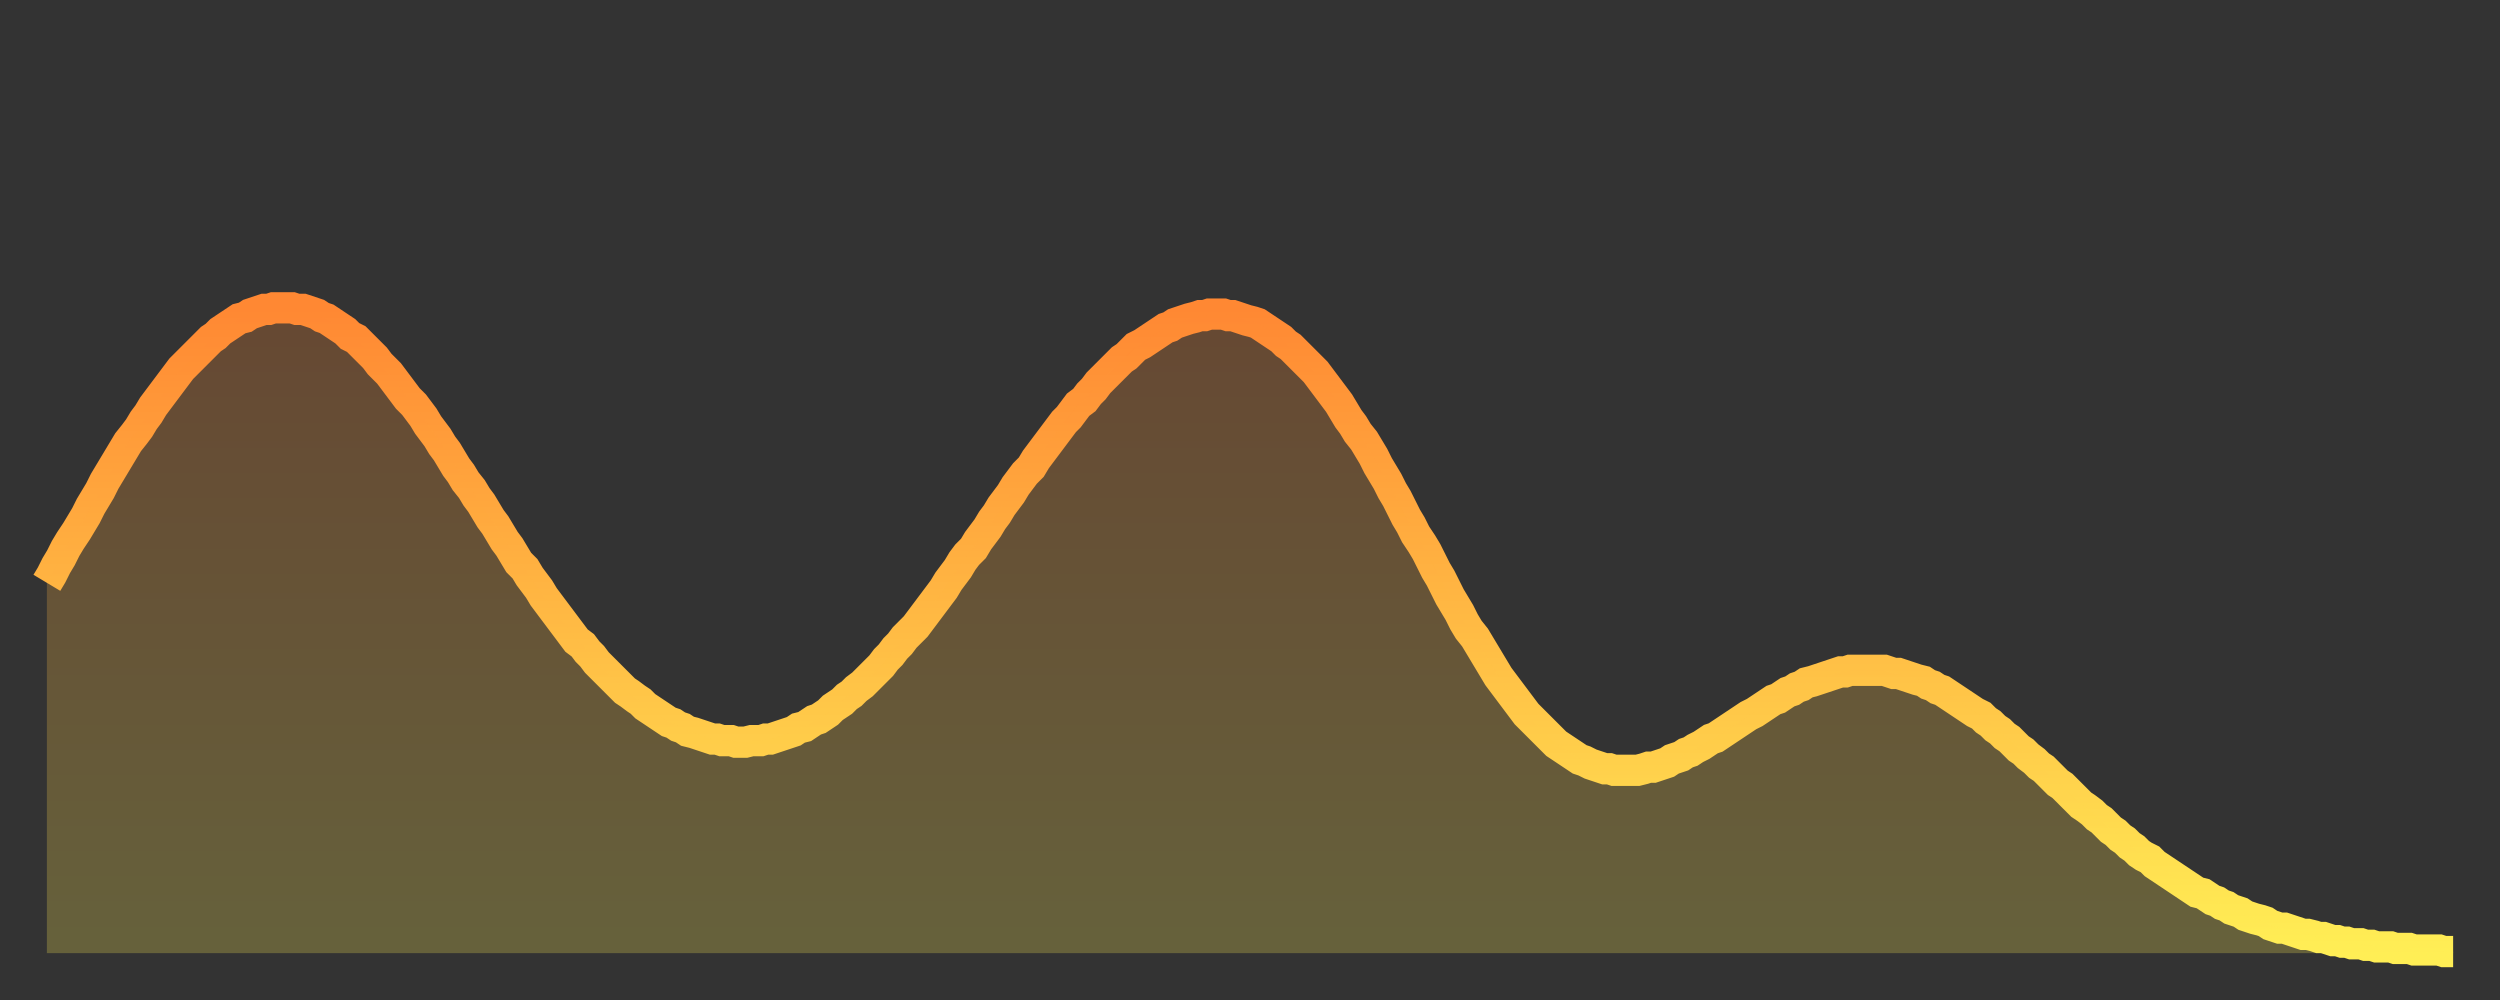
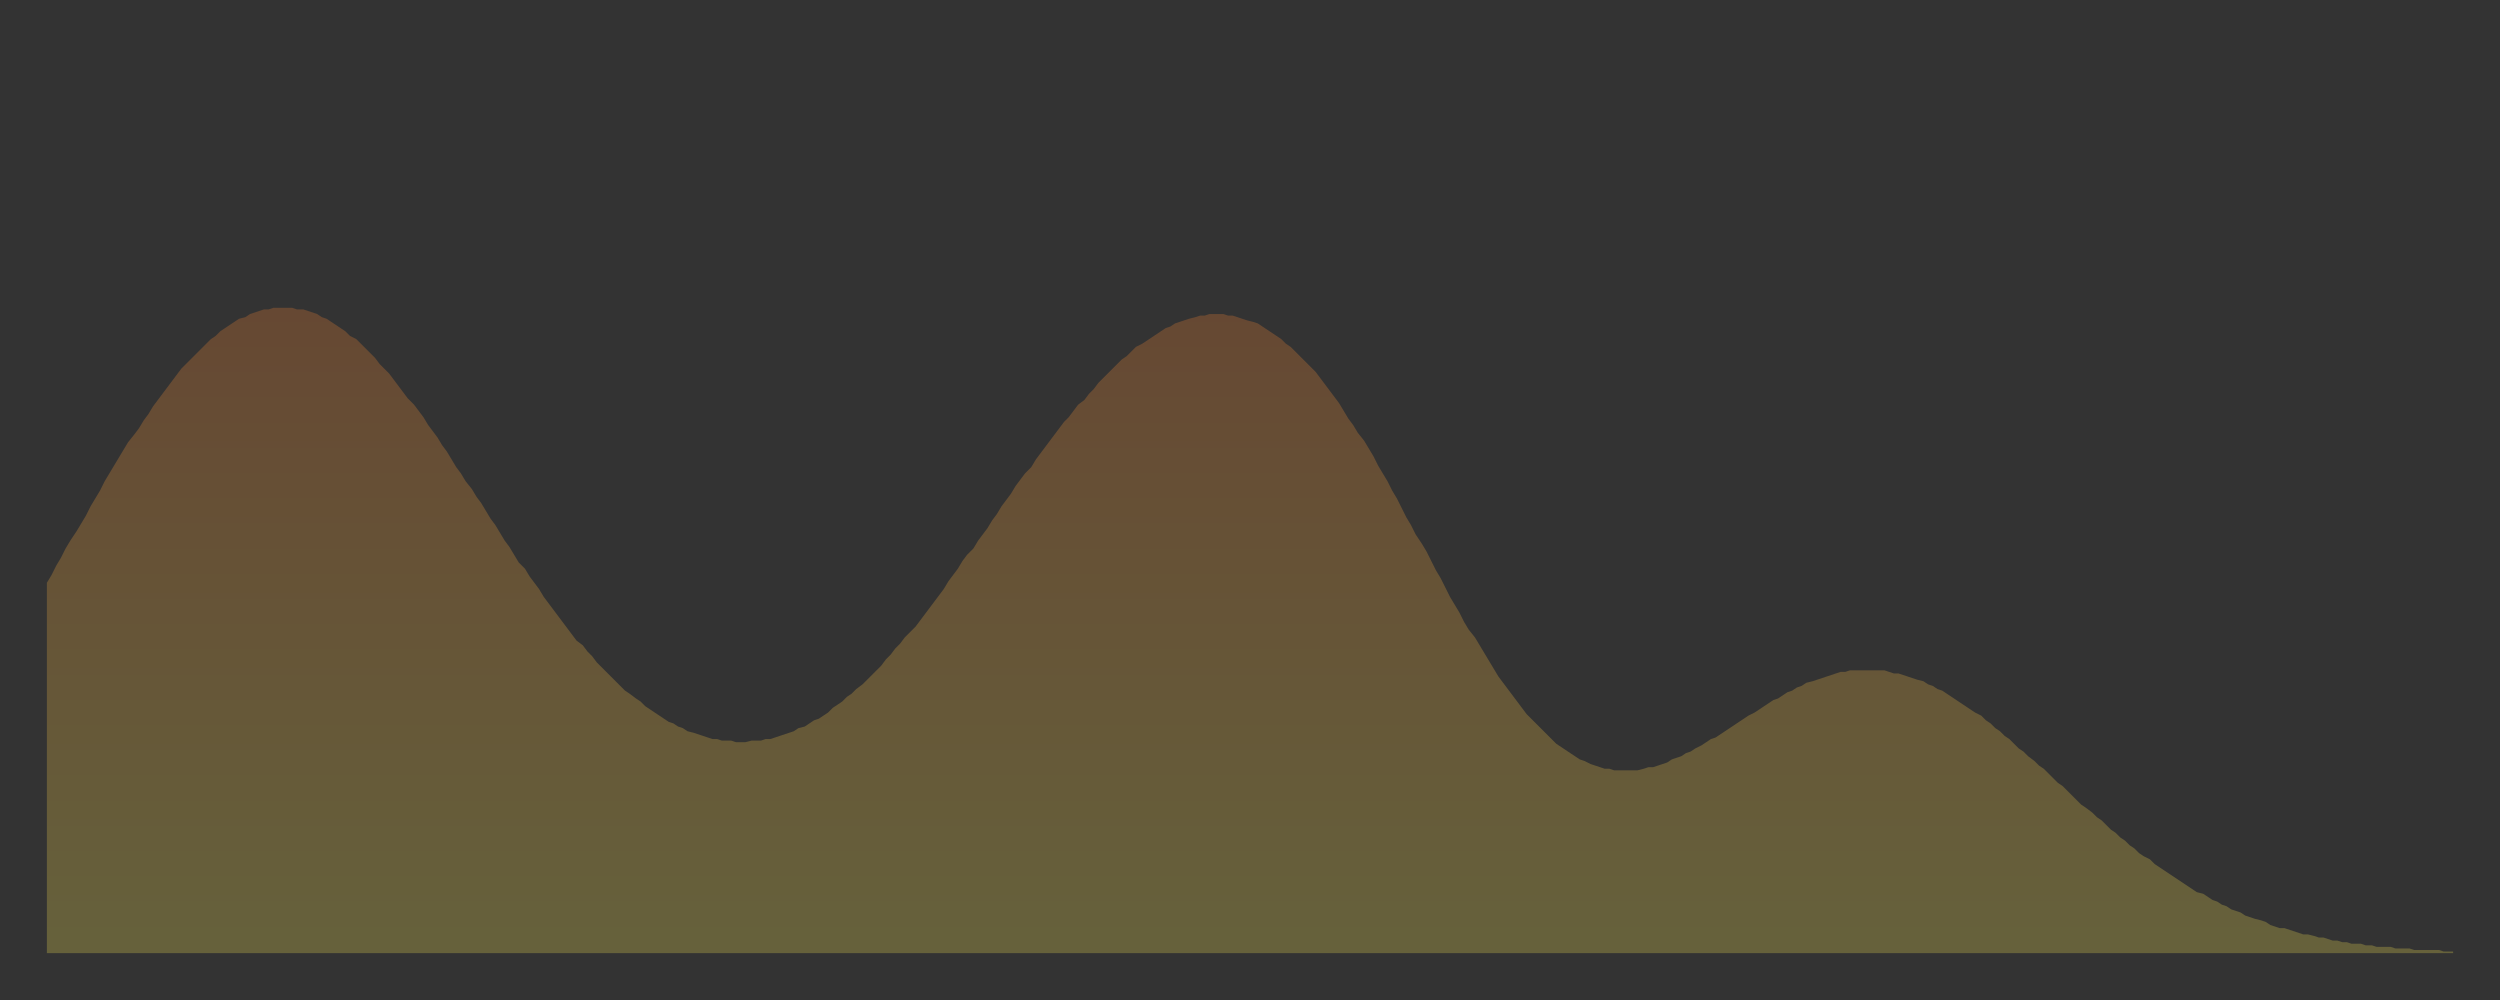
<svg xmlns="http://www.w3.org/2000/svg" baseProfile="full" height="64" version="1.1" width="160">
  <rect width="100%" height="100%" fill="#333333" stroke="none" />
  <defs>
    <linearGradient id="id3957390" x1="0" x2="0" y1="0" y2="1">
      <stop offset="0%" stop-color="#ff8833" />
      <stop offset="50%" stop-color="#ffbb44" />
      <stop offset="100%" stop-color="#ffee55" />
    </linearGradient>
  </defs>
  <g transform="translate(3,3)">
    <g>
-       <path d="M 0.0 34.3 0.3 33.8 0.6 33.2 0.9 32.7 1.2 32.1 1.5 31.6 1.9 31.0 2.2 30.5 2.5 30.0 2.8 29.4 3.1 28.9 3.4 28.4 3.7 27.8 4.0 27.3 4.3 26.8 4.6 26.3 4.9 25.8 5.2 25.3 5.6 24.8 5.9 24.4 6.2 23.9 6.5 23.5 6.8 23.0 7.1 22.6 7.4 22.2 7.7 21.8 8.0 21.4 8.3 21.0 8.6 20.6 8.9 20.3 9.3 19.9 9.6 19.6 9.9 19.3 10.2 19.0 10.5 18.7 10.8 18.5 11.1 18.2 11.4 18.0 11.7 17.8 12.0 17.6 12.3 17.4 12.7 17.3 13.0 17.1 13.3 17.0 13.6 16.9 13.9 16.8 14.2 16.8 14.5 16.7 14.8 16.7 15.1 16.7 15.4 16.7 15.7 16.7 16.0 16.8 16.4 16.8 16.7 16.9 17.0 17.0 17.3 17.1 17.6 17.3 17.9 17.4 18.2 17.6 18.5 17.8 18.8 18.0 19.1 18.2 19.4 18.5 19.8 18.7 20.1 19.0 20.4 19.3 20.7 19.6 21.0 19.9 21.3 20.3 21.6 20.6 21.9 20.9 22.2 21.3 22.5 21.7 22.8 22.1 23.1 22.5 23.5 22.9 23.8 23.3 24.1 23.7 24.4 24.2 24.7 24.6 25.0 25.0 25.3 25.5 25.6 25.9 25.9 26.4 26.2 26.9 26.5 27.3 26.8 27.8 27.2 28.3 27.5 28.8 27.8 29.2 28.1 29.7 28.4 30.2 28.7 30.6 29.0 31.1 29.3 31.6 29.6 32.0 29.9 32.5 30.2 33.0 30.6 33.4 30.9 33.9 31.2 34.3 31.5 34.7 31.8 35.2 32.1 35.6 32.4 36.0 32.7 36.4 33.0 36.8 33.3 37.2 33.6 37.6 33.9 38.0 34.3 38.3 34.6 38.7 34.9 39.0 35.2 39.4 35.5 39.7 35.8 40.0 36.1 40.3 36.4 40.6 36.7 40.9 37.0 41.2 37.3 41.4 37.7 41.7 38.0 41.9 38.3 42.2 38.6 42.4 38.9 42.6 39.2 42.8 39.5 43.0 39.8 43.2 40.1 43.3 40.4 43.5 40.7 43.6 41.0 43.8 41.4 43.9 41.7 44.0 42.0 44.1 42.3 44.2 42.6 44.3 42.9 44.3 43.2 44.4 43.5 44.4 43.8 44.4 44.1 44.5 44.4 44.5 44.7 44.5 45.1 44.4 45.4 44.4 45.7 44.4 46.0 44.3 46.3 44.3 46.6 44.2 46.9 44.1 47.2 44.0 47.5 43.9 47.8 43.8 48.1 43.6 48.5 43.5 48.8 43.3 49.1 43.1 49.4 43.0 49.7 42.8 50.0 42.6 50.3 42.3 50.6 42.1 50.9 41.9 51.2 41.6 51.5 41.4 51.8 41.1 52.2 40.8 52.5 40.5 52.8 40.2 53.1 39.9 53.4 39.6 53.7 39.2 54.0 38.9 54.3 38.5 54.6 38.2 54.9 37.8 55.2 37.5 55.6 37.1 55.9 36.7 56.2 36.3 56.5 35.9 56.8 35.5 57.1 35.1 57.4 34.7 57.7 34.2 58.0 33.8 58.3 33.4 58.6 32.9 58.9 32.5 59.3 32.1 59.6 31.6 59.9 31.2 60.2 30.8 60.5 30.3 60.8 29.9 61.1 29.4 61.4 29.0 61.7 28.6 62.0 28.1 62.3 27.7 62.6 27.3 63.0 26.9 63.3 26.4 63.6 26.0 63.9 25.6 64.2 25.2 64.5 24.8 64.8 24.4 65.1 24.0 65.4 23.7 65.7 23.3 66.0 22.9 66.4 22.6 66.7 22.2 67.0 21.9 67.3 21.5 67.6 21.2 67.9 20.9 68.2 20.6 68.5 20.3 68.8 20.0 69.1 19.8 69.4 19.5 69.7 19.2 70.1 19.0 70.4 18.8 70.7 18.6 71.0 18.4 71.3 18.2 71.6 18.0 71.9 17.9 72.2 17.7 72.5 17.6 72.8 17.5 73.1 17.4 73.5 17.3 73.8 17.2 74.1 17.2 74.4 17.1 74.7 17.1 75.0 17.1 75.3 17.1 75.6 17.2 75.9 17.2 76.2 17.3 76.5 17.4 76.8 17.5 77.2 17.6 77.5 17.7 77.8 17.9 78.1 18.1 78.4 18.3 78.7 18.5 79.0 18.7 79.3 19.0 79.6 19.2 79.9 19.5 80.2 19.8 80.5 20.1 80.9 20.5 81.2 20.8 81.5 21.2 81.8 21.6 82.1 22.0 82.4 22.4 82.7 22.8 83.0 23.3 83.3 23.8 83.6 24.2 83.9 24.7 84.3 25.2 84.6 25.7 84.9 26.2 85.2 26.8 85.5 27.3 85.8 27.8 86.1 28.4 86.4 28.9 86.7 29.5 87.0 30.1 87.3 30.6 87.6 31.2 88.0 31.8 88.3 32.3 88.6 32.9 88.9 33.5 89.2 34.0 89.5 34.6 89.8 35.2 90.1 35.7 90.4 36.2 90.7 36.8 91.0 37.3 91.4 37.8 91.7 38.3 92.0 38.8 92.3 39.3 92.6 39.8 92.9 40.3 93.2 40.7 93.5 41.1 93.8 41.5 94.1 41.9 94.4 42.3 94.7 42.7 95.1 43.1 95.4 43.4 95.7 43.7 96.0 44.0 96.3 44.3 96.6 44.6 96.9 44.8 97.2 45.0 97.5 45.2 97.8 45.4 98.1 45.6 98.4 45.7 98.8 45.9 99.1 46.0 99.4 46.1 99.7 46.2 100.0 46.2 100.3 46.3 100.6 46.3 100.9 46.3 101.2 46.3 101.5 46.3 101.8 46.3 102.2 46.2 102.5 46.1 102.8 46.1 103.1 46.0 103.4 45.9 103.7 45.8 104.0 45.6 104.3 45.5 104.6 45.4 104.9 45.2 105.2 45.1 105.5 44.9 105.9 44.7 106.2 44.5 106.5 44.3 106.8 44.2 107.1 44.0 107.4 43.8 107.7 43.6 108.0 43.4 108.3 43.2 108.6 43.0 108.9 42.8 109.3 42.6 109.6 42.4 109.9 42.2 110.2 42.0 110.5 41.8 110.8 41.7 111.1 41.5 111.4 41.3 111.7 41.2 112.0 41.0 112.3 40.9 112.6 40.7 113.0 40.6 113.3 40.5 113.6 40.4 113.9 40.3 114.2 40.2 114.5 40.1 114.8 40.0 115.1 40.0 115.4 39.9 115.7 39.9 116.0 39.9 116.3 39.9 116.7 39.9 117.0 39.9 117.3 39.9 117.6 39.9 117.9 40.0 118.2 40.1 118.5 40.1 118.8 40.2 119.1 40.3 119.4 40.4 119.7 40.5 120.1 40.6 120.4 40.8 120.7 40.9 121.0 41.1 121.3 41.2 121.6 41.4 121.9 41.6 122.2 41.8 122.5 42.0 122.8 42.2 123.1 42.4 123.4 42.6 123.8 42.8 124.1 43.1 124.4 43.3 124.7 43.6 125.0 43.8 125.3 44.1 125.6 44.3 125.9 44.6 126.2 44.9 126.5 45.1 126.8 45.4 127.2 45.7 127.5 46.0 127.8 46.2 128.1 46.5 128.4 46.8 128.7 47.1 129.0 47.3 129.3 47.6 129.6 47.9 129.9 48.2 130.2 48.5 130.5 48.7 130.9 49.0 131.2 49.3 131.5 49.5 131.8 49.8 132.1 50.1 132.4 50.3 132.7 50.6 133.0 50.8 133.3 51.1 133.6 51.3 133.9 51.6 134.2 51.8 134.6 52.0 134.9 52.3 135.2 52.5 135.5 52.7 135.8 52.9 136.1 53.1 136.4 53.3 136.7 53.5 137.0 53.7 137.3 53.9 137.6 54.1 138.0 54.2 138.3 54.4 138.6 54.6 138.9 54.7 139.2 54.9 139.5 55.0 139.8 55.2 140.1 55.3 140.4 55.4 140.7 55.6 141.0 55.7 141.3 55.8 141.7 55.9 142.0 56.0 142.3 56.2 142.6 56.3 142.9 56.4 143.2 56.4 143.5 56.5 143.8 56.6 144.1 56.7 144.4 56.8 144.7 56.8 145.1 56.9 145.4 57.0 145.7 57.0 146.0 57.1 146.3 57.2 146.6 57.2 146.9 57.3 147.2 57.3 147.5 57.4 147.8 57.4 148.1 57.4 148.4 57.5 148.8 57.5 149.1 57.6 149.4 57.6 149.7 57.6 150.0 57.6 150.3 57.7 150.6 57.7 150.9 57.7 151.2 57.7 151.5 57.8 151.8 57.8 152.1 57.8 152.5 57.8 152.8 57.8 153.1 57.8 153.4 57.9 153.7 57.9 154.0 57.9" fill="none" id="graph-curve" opacity="1" stroke="url(#id3957390)" stroke-width="2" />
      <path d="M 0 58 L 0.0 34.3 0.3 33.8 0.6 33.2 0.9 32.7 1.2 32.1 1.5 31.6 1.9 31.0 2.2 30.5 2.5 30.0 2.8 29.4 3.1 28.9 3.4 28.4 3.7 27.8 4.0 27.3 4.3 26.8 4.6 26.3 4.9 25.8 5.2 25.3 5.6 24.8 5.9 24.4 6.2 23.9 6.5 23.5 6.8 23.0 7.1 22.6 7.4 22.2 7.7 21.8 8.0 21.4 8.3 21.0 8.6 20.6 8.9 20.3 9.3 19.9 9.6 19.6 9.9 19.3 10.2 19.0 10.5 18.7 10.8 18.5 11.1 18.2 11.4 18.0 11.7 17.8 12.0 17.6 12.3 17.4 12.7 17.3 13.0 17.1 13.3 17.0 13.6 16.9 13.9 16.8 14.2 16.8 14.5 16.7 14.8 16.7 15.1 16.7 15.4 16.7 15.7 16.7 16.0 16.8 16.4 16.8 16.7 16.9 17.0 17.0 17.3 17.1 17.6 17.3 17.9 17.4 18.2 17.6 18.5 17.8 18.8 18.0 19.1 18.2 19.4 18.5 19.8 18.7 20.1 19.0 20.4 19.3 20.7 19.6 21.0 19.9 21.3 20.3 21.6 20.6 21.9 20.9 22.2 21.3 22.5 21.7 22.8 22.1 23.1 22.5 23.5 22.9 23.8 23.3 24.1 23.7 24.4 24.2 24.7 24.6 25.0 25.0 25.3 25.5 25.6 25.9 25.9 26.4 26.2 26.9 26.5 27.3 26.8 27.8 27.2 28.3 27.5 28.8 27.8 29.2 28.1 29.7 28.4 30.2 28.7 30.6 29.0 31.1 29.3 31.6 29.6 32.0 29.9 32.5 30.2 33.0 30.6 33.4 30.9 33.9 31.2 34.3 31.5 34.7 31.8 35.2 32.1 35.6 32.4 36.0 32.7 36.4 33.0 36.8 33.3 37.2 33.6 37.6 33.9 38.0 34.3 38.3 34.6 38.7 34.9 39.0 35.2 39.4 35.5 39.7 35.8 40.0 36.1 40.3 36.4 40.6 36.7 40.9 37.0 41.2 37.3 41.4 37.7 41.7 38.0 41.9 38.3 42.2 38.6 42.4 38.9 42.6 39.2 42.8 39.5 43.0 39.8 43.2 40.1 43.3 40.4 43.5 40.7 43.6 41.0 43.8 41.4 43.9 41.7 44.0 42.0 44.1 42.3 44.2 42.6 44.3 42.9 44.3 43.2 44.4 43.5 44.4 43.8 44.4 44.1 44.5 44.4 44.5 44.7 44.5 45.1 44.4 45.4 44.4 45.7 44.4 46.0 44.3 46.3 44.3 46.6 44.2 46.9 44.1 47.2 44.0 47.5 43.9 47.8 43.8 48.1 43.6 48.5 43.5 48.8 43.3 49.1 43.1 49.4 43.0 49.7 42.8 50.0 42.6 50.3 42.3 50.6 42.1 50.9 41.9 51.2 41.6 51.5 41.4 51.8 41.1 52.2 40.8 52.5 40.5 52.8 40.2 53.1 39.9 53.4 39.6 53.7 39.2 54.0 38.9 54.3 38.5 54.6 38.2 54.9 37.8 55.2 37.5 55.6 37.1 55.9 36.7 56.2 36.3 56.5 35.9 56.8 35.5 57.1 35.1 57.4 34.7 57.7 34.2 58.0 33.8 58.3 33.4 58.6 32.9 58.9 32.5 59.3 32.1 59.6 31.6 59.9 31.2 60.2 30.8 60.5 30.3 60.8 29.9 61.1 29.4 61.4 29.0 61.7 28.6 62.0 28.1 62.3 27.7 62.6 27.3 63.0 26.9 63.3 26.4 63.6 26.0 63.9 25.6 64.2 25.2 64.5 24.8 64.8 24.4 65.1 24.0 65.4 23.7 65.7 23.3 66.0 22.9 66.4 22.6 66.7 22.2 67.0 21.9 67.3 21.5 67.6 21.2 67.9 20.9 68.2 20.6 68.5 20.3 68.8 20.0 69.1 19.8 69.4 19.5 69.7 19.2 70.1 19.0 70.4 18.8 70.7 18.6 71.0 18.4 71.3 18.2 71.6 18.0 71.9 17.9 72.2 17.7 72.5 17.6 72.8 17.5 73.1 17.4 73.5 17.3 73.8 17.2 74.1 17.2 74.4 17.1 74.7 17.1 75.0 17.1 75.3 17.1 75.6 17.2 75.9 17.2 76.2 17.3 76.5 17.4 76.8 17.5 77.2 17.6 77.5 17.7 77.8 17.9 78.1 18.1 78.4 18.3 78.7 18.5 79.0 18.7 79.3 19.0 79.6 19.2 79.9 19.5 80.2 19.8 80.5 20.1 80.9 20.5 81.2 20.8 81.5 21.2 81.8 21.6 82.1 22.0 82.4 22.4 82.7 22.8 83.0 23.3 83.3 23.8 83.6 24.2 83.9 24.7 84.3 25.2 84.6 25.7 84.9 26.2 85.2 26.8 85.5 27.3 85.8 27.8 86.1 28.4 86.4 28.9 86.7 29.5 87.0 30.1 87.3 30.6 87.6 31.2 88.0 31.8 88.3 32.3 88.6 32.9 88.9 33.5 89.2 34.0 89.5 34.6 89.8 35.2 90.1 35.7 90.4 36.2 90.7 36.8 91.0 37.3 91.4 37.8 91.7 38.3 92.0 38.8 92.3 39.3 92.6 39.8 92.9 40.3 93.2 40.7 93.5 41.1 93.8 41.5 94.1 41.9 94.4 42.3 94.7 42.7 95.1 43.1 95.4 43.4 95.7 43.7 96.0 44.0 96.3 44.3 96.6 44.6 96.9 44.8 97.2 45.0 97.5 45.2 97.8 45.4 98.1 45.6 98.4 45.7 98.8 45.9 99.1 46.0 99.4 46.1 99.7 46.2 100.0 46.2 100.3 46.3 100.6 46.3 100.9 46.3 101.2 46.3 101.5 46.3 101.8 46.3 102.2 46.2 102.5 46.1 102.8 46.1 103.1 46.0 103.4 45.9 103.7 45.8 104.0 45.6 104.3 45.5 104.6 45.4 104.9 45.2 105.2 45.1 105.5 44.9 105.9 44.7 106.2 44.5 106.5 44.3 106.8 44.2 107.1 44.0 107.4 43.8 107.7 43.6 108.0 43.4 108.3 43.2 108.6 43.0 108.9 42.8 109.3 42.6 109.6 42.4 109.9 42.2 110.2 42.0 110.5 41.8 110.8 41.7 111.1 41.5 111.4 41.3 111.7 41.2 112.0 41.0 112.3 40.9 112.6 40.7 113.0 40.6 113.3 40.5 113.6 40.4 113.9 40.3 114.2 40.2 114.5 40.1 114.8 40.0 115.1 40.0 115.4 39.9 115.7 39.9 116.0 39.9 116.3 39.9 116.7 39.9 117.0 39.9 117.3 39.9 117.6 39.9 117.9 40.0 118.2 40.1 118.5 40.1 118.8 40.2 119.1 40.3 119.4 40.4 119.7 40.5 120.1 40.6 120.4 40.8 120.7 40.9 121.0 41.1 121.3 41.2 121.6 41.4 121.9 41.6 122.2 41.8 122.5 42.0 122.8 42.2 123.1 42.4 123.4 42.6 123.8 42.8 124.1 43.1 124.4 43.3 124.7 43.6 125.0 43.8 125.3 44.1 125.6 44.3 125.9 44.6 126.2 44.9 126.5 45.1 126.8 45.4 127.2 45.7 127.5 46.0 127.8 46.2 128.1 46.5 128.4 46.8 128.7 47.1 129.0 47.3 129.3 47.6 129.6 47.9 129.9 48.2 130.2 48.5 130.5 48.7 130.9 49.0 131.2 49.3 131.5 49.5 131.8 49.8 132.1 50.1 132.4 50.3 132.7 50.6 133.0 50.8 133.3 51.1 133.6 51.3 133.9 51.6 134.2 51.8 134.6 52.0 134.9 52.3 135.2 52.5 135.5 52.7 135.8 52.9 136.1 53.1 136.4 53.3 136.7 53.5 137.0 53.7 137.3 53.9 137.6 54.1 138.0 54.2 138.3 54.4 138.6 54.6 138.9 54.7 139.2 54.9 139.5 55.0 139.8 55.2 140.1 55.3 140.4 55.4 140.7 55.6 141.0 55.7 141.3 55.8 141.7 55.9 142.0 56.0 142.3 56.2 142.6 56.3 142.9 56.4 143.2 56.4 143.5 56.5 143.8 56.6 144.1 56.7 144.4 56.8 144.7 56.8 145.1 56.9 145.4 57.0 145.7 57.0 146.0 57.1 146.3 57.2 146.6 57.2 146.9 57.3 147.2 57.3 147.5 57.4 147.8 57.4 148.1 57.4 148.4 57.5 148.8 57.5 149.1 57.6 149.4 57.6 149.7 57.6 150.0 57.6 150.3 57.7 150.6 57.7 150.9 57.7 151.2 57.7 151.5 57.8 151.8 57.8 152.1 57.8 152.5 57.8 152.8 57.8 153.1 57.8 153.4 57.9 153.7 57.9 154.0 57.9 154 58" fill="url(#id3957390)" fill-opacity=".25" id="graph-shadow" />
    </g>
  </g>
</svg>